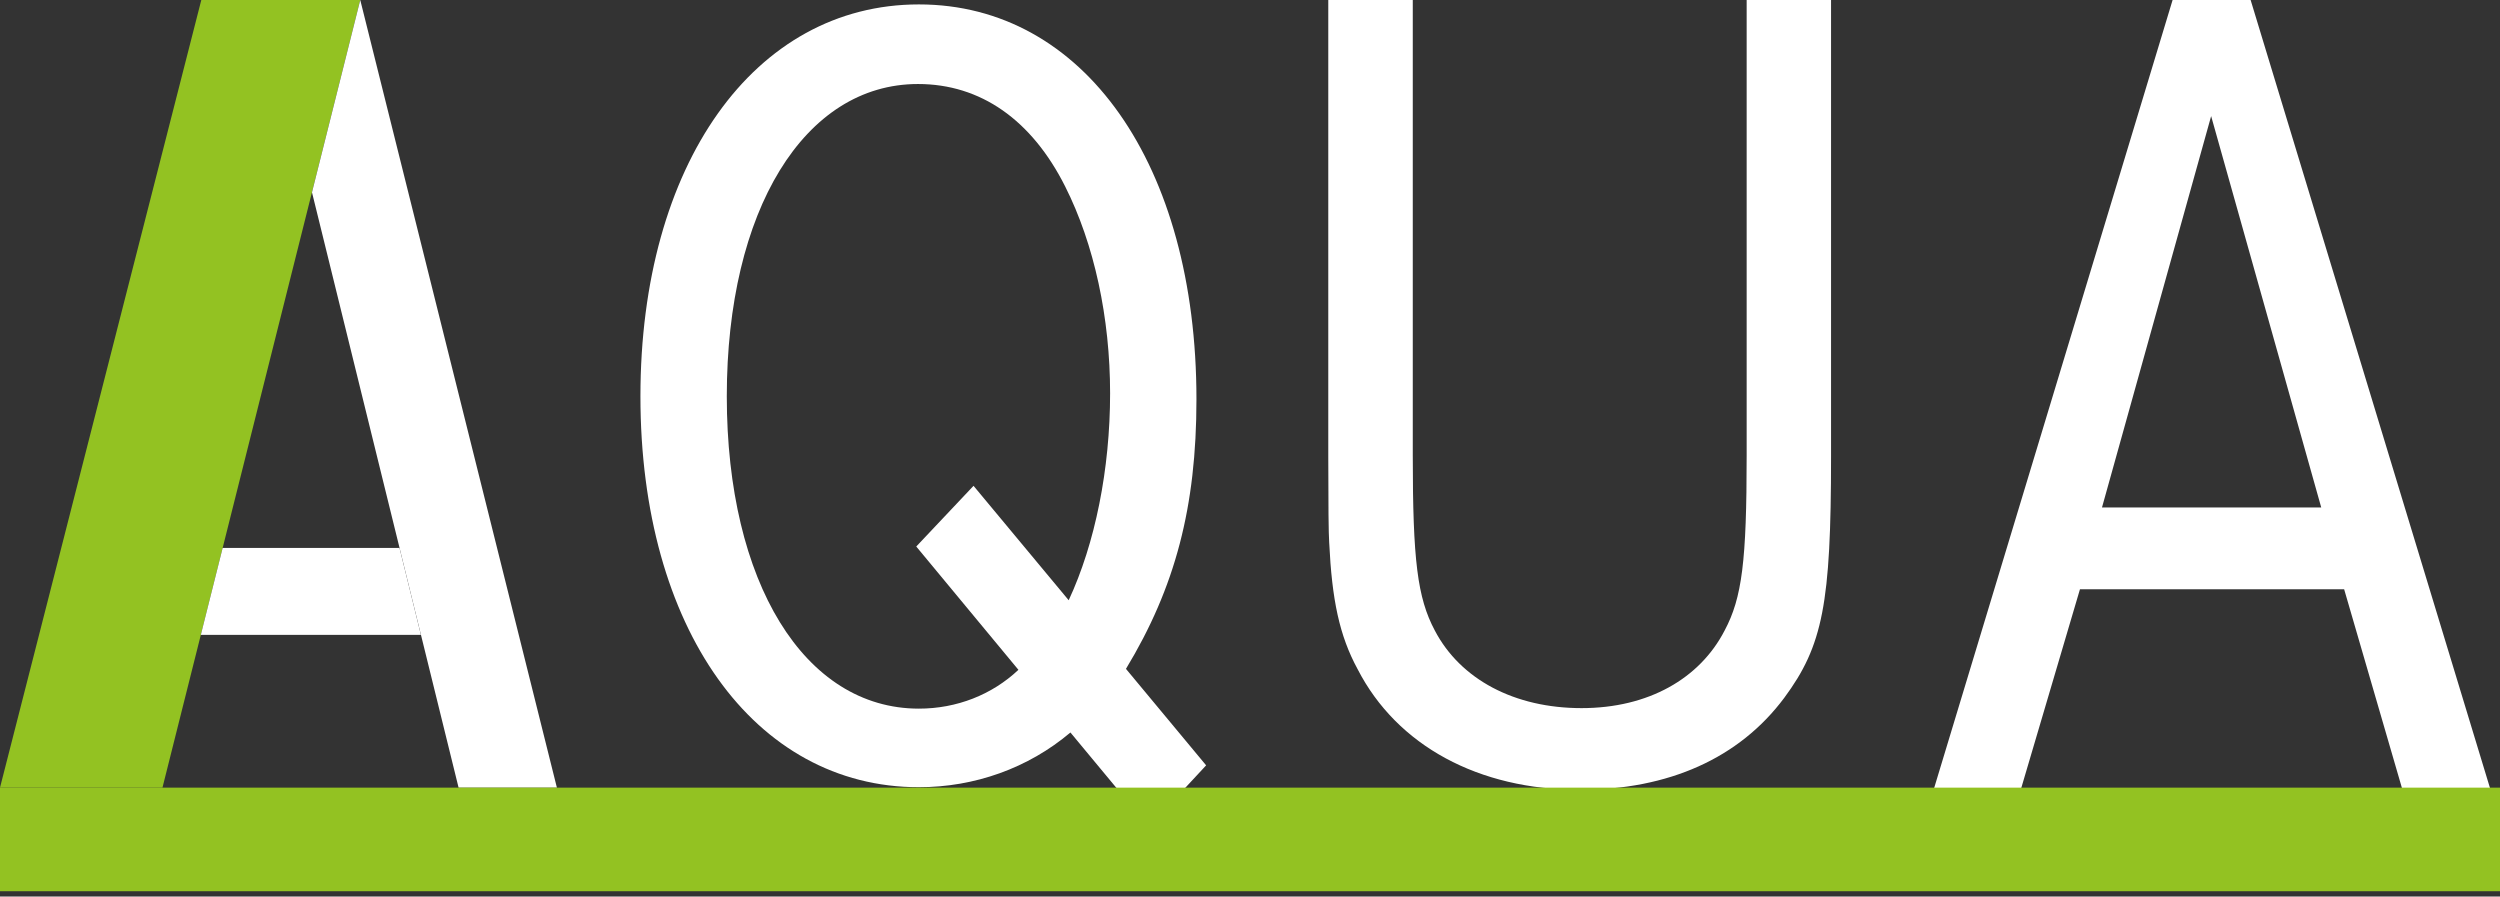
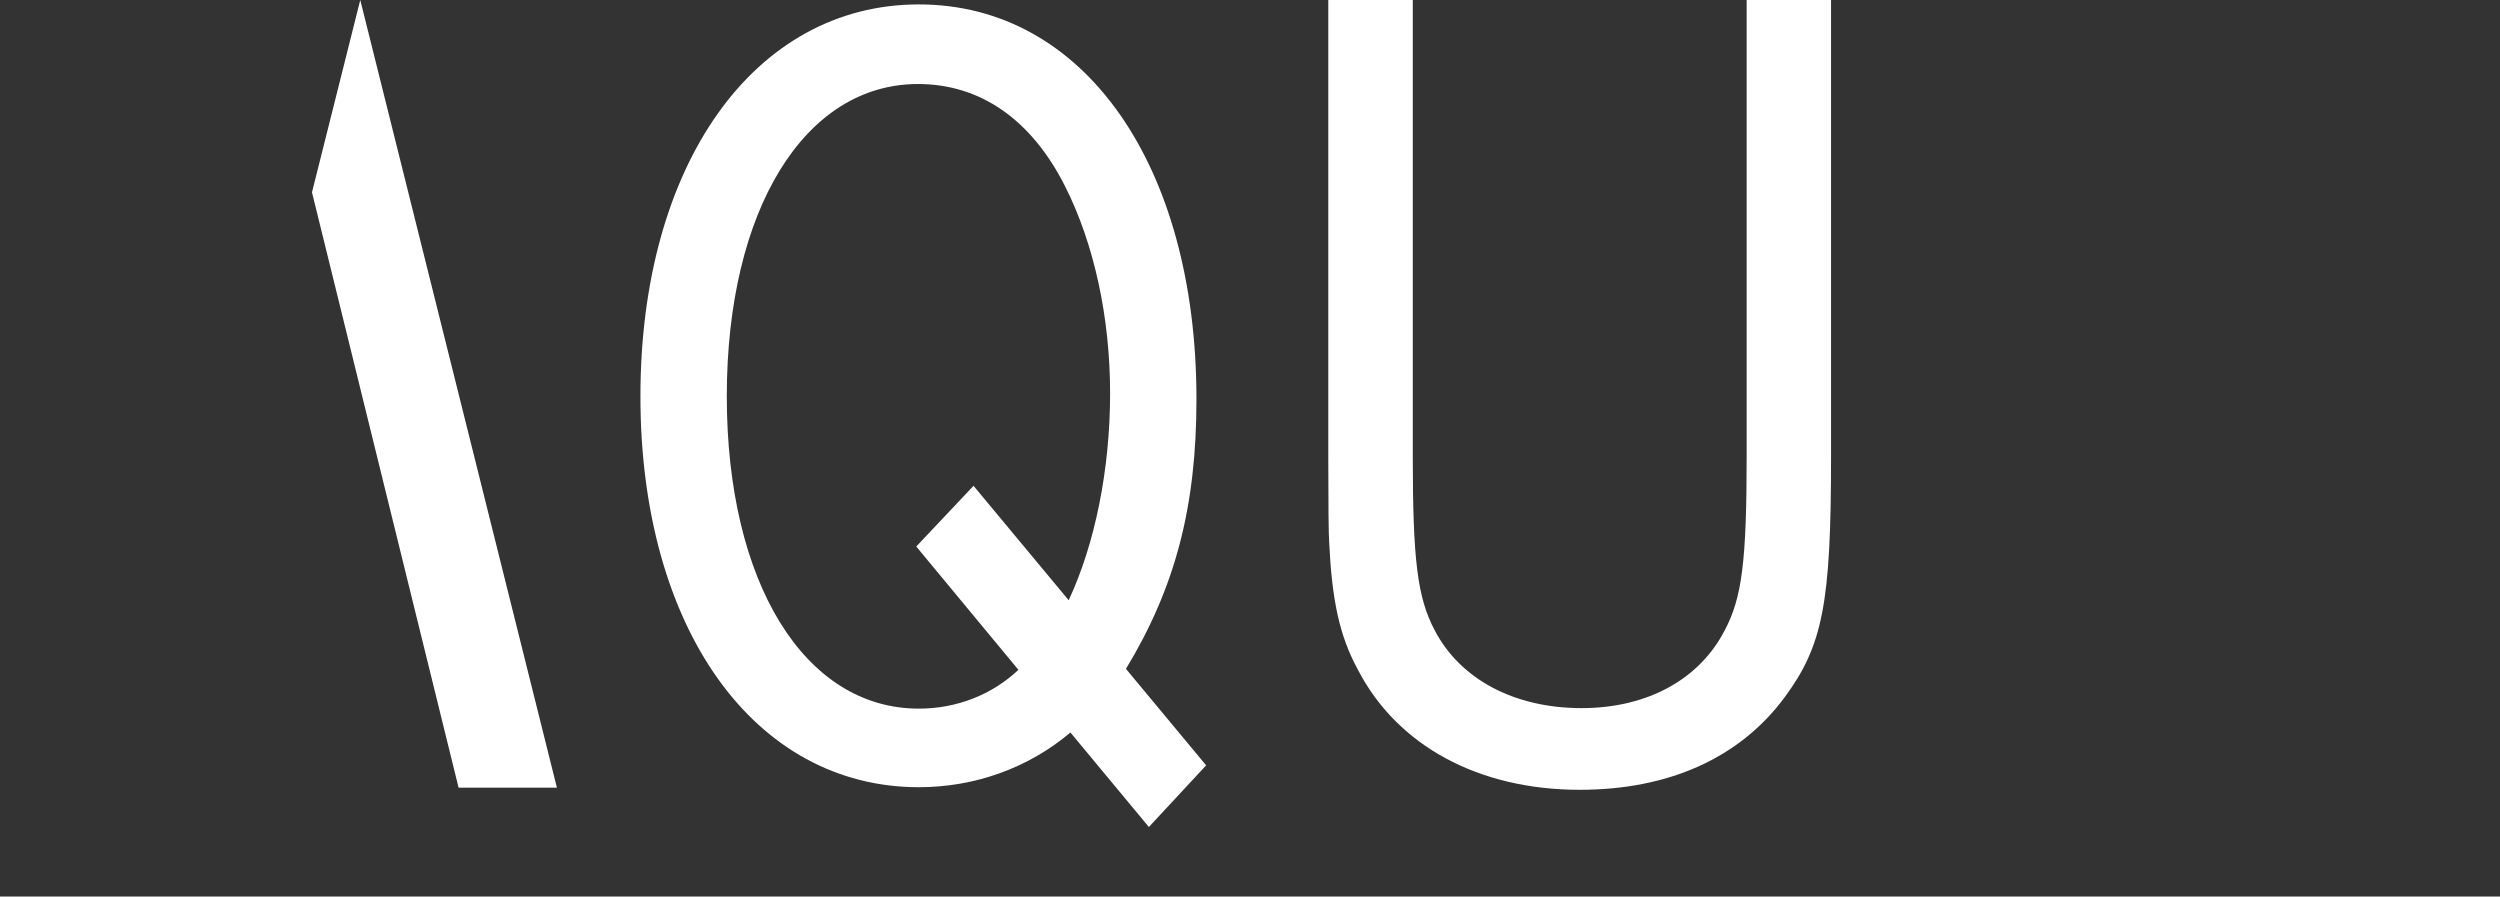
<svg xmlns="http://www.w3.org/2000/svg" width="145" height="52" viewBox="0 0 145 52" fill="none">
  <rect x="0" y="0" width="145" height="52" fill="#333333" stroke="none" />
-   <path d="M11.676 0H20.894L9.423 45.683H0L11.676 0Z" fill="#93C222" />
  <path d="M20.895 0L32.3 45.683H26.598L18.095 11.155L20.895 0Z" fill="white" />
-   <path d="M12.914 31.78H23.171L24.412 36.821H11.648L12.914 31.78Z" fill="white" />
  <path d="M62.085 42.484C59.631 44.56 56.515 45.658 53.294 45.658C43.738 45.658 37.145 36.428 37.145 22.987C37.145 9.546 43.74 0.256 53.296 0.256C62.852 0.256 69.394 9.543 69.394 23.16C69.394 29.392 68.169 34.064 65.306 38.794L69.956 44.39L66.635 47.967L62.087 42.487L62.085 42.484ZM53.143 31.698L56.465 28.178L61.984 34.814C63.519 31.525 64.386 27.198 64.386 22.814C64.386 18.43 63.466 14.161 61.779 10.814C59.836 6.949 56.873 4.873 53.243 4.873C46.651 4.873 42.154 12.2 42.154 22.987C42.154 33.773 46.651 41.101 53.294 41.101C55.492 41.101 57.535 40.294 59.069 38.85L53.141 31.695L53.143 31.698Z" fill="white" />
  <path d="M81.941 0V26.431C81.941 32.475 82.207 34.668 83.217 36.566C84.706 39.411 87.847 41.071 91.73 41.071C95.613 41.071 98.594 39.351 100.03 36.566C101.04 34.671 101.306 32.535 101.306 26.431V0H106.201V26.489C106.201 35.022 105.723 37.451 103.487 40.474C100.88 43.971 96.781 45.808 91.62 45.808C85.766 45.808 81.031 43.259 78.743 38.814C77.68 36.859 77.254 34.786 77.093 31.467C77.058 30.952 77.04 29.293 77.04 26.489V0H81.936H81.941Z" fill="white" />
-   <path d="M130.536 0L144.476 45.891H139.367L135.961 34.179H120.637L117.178 45.891H112.124L126.011 0H130.534H130.536ZM128.247 6.731L121.915 29.434H134.632L128.245 6.731H128.247Z" fill="white" />
-   <path d="M145 45.683H0V51.691H145V45.683Z" fill="#93C222" />
</svg>